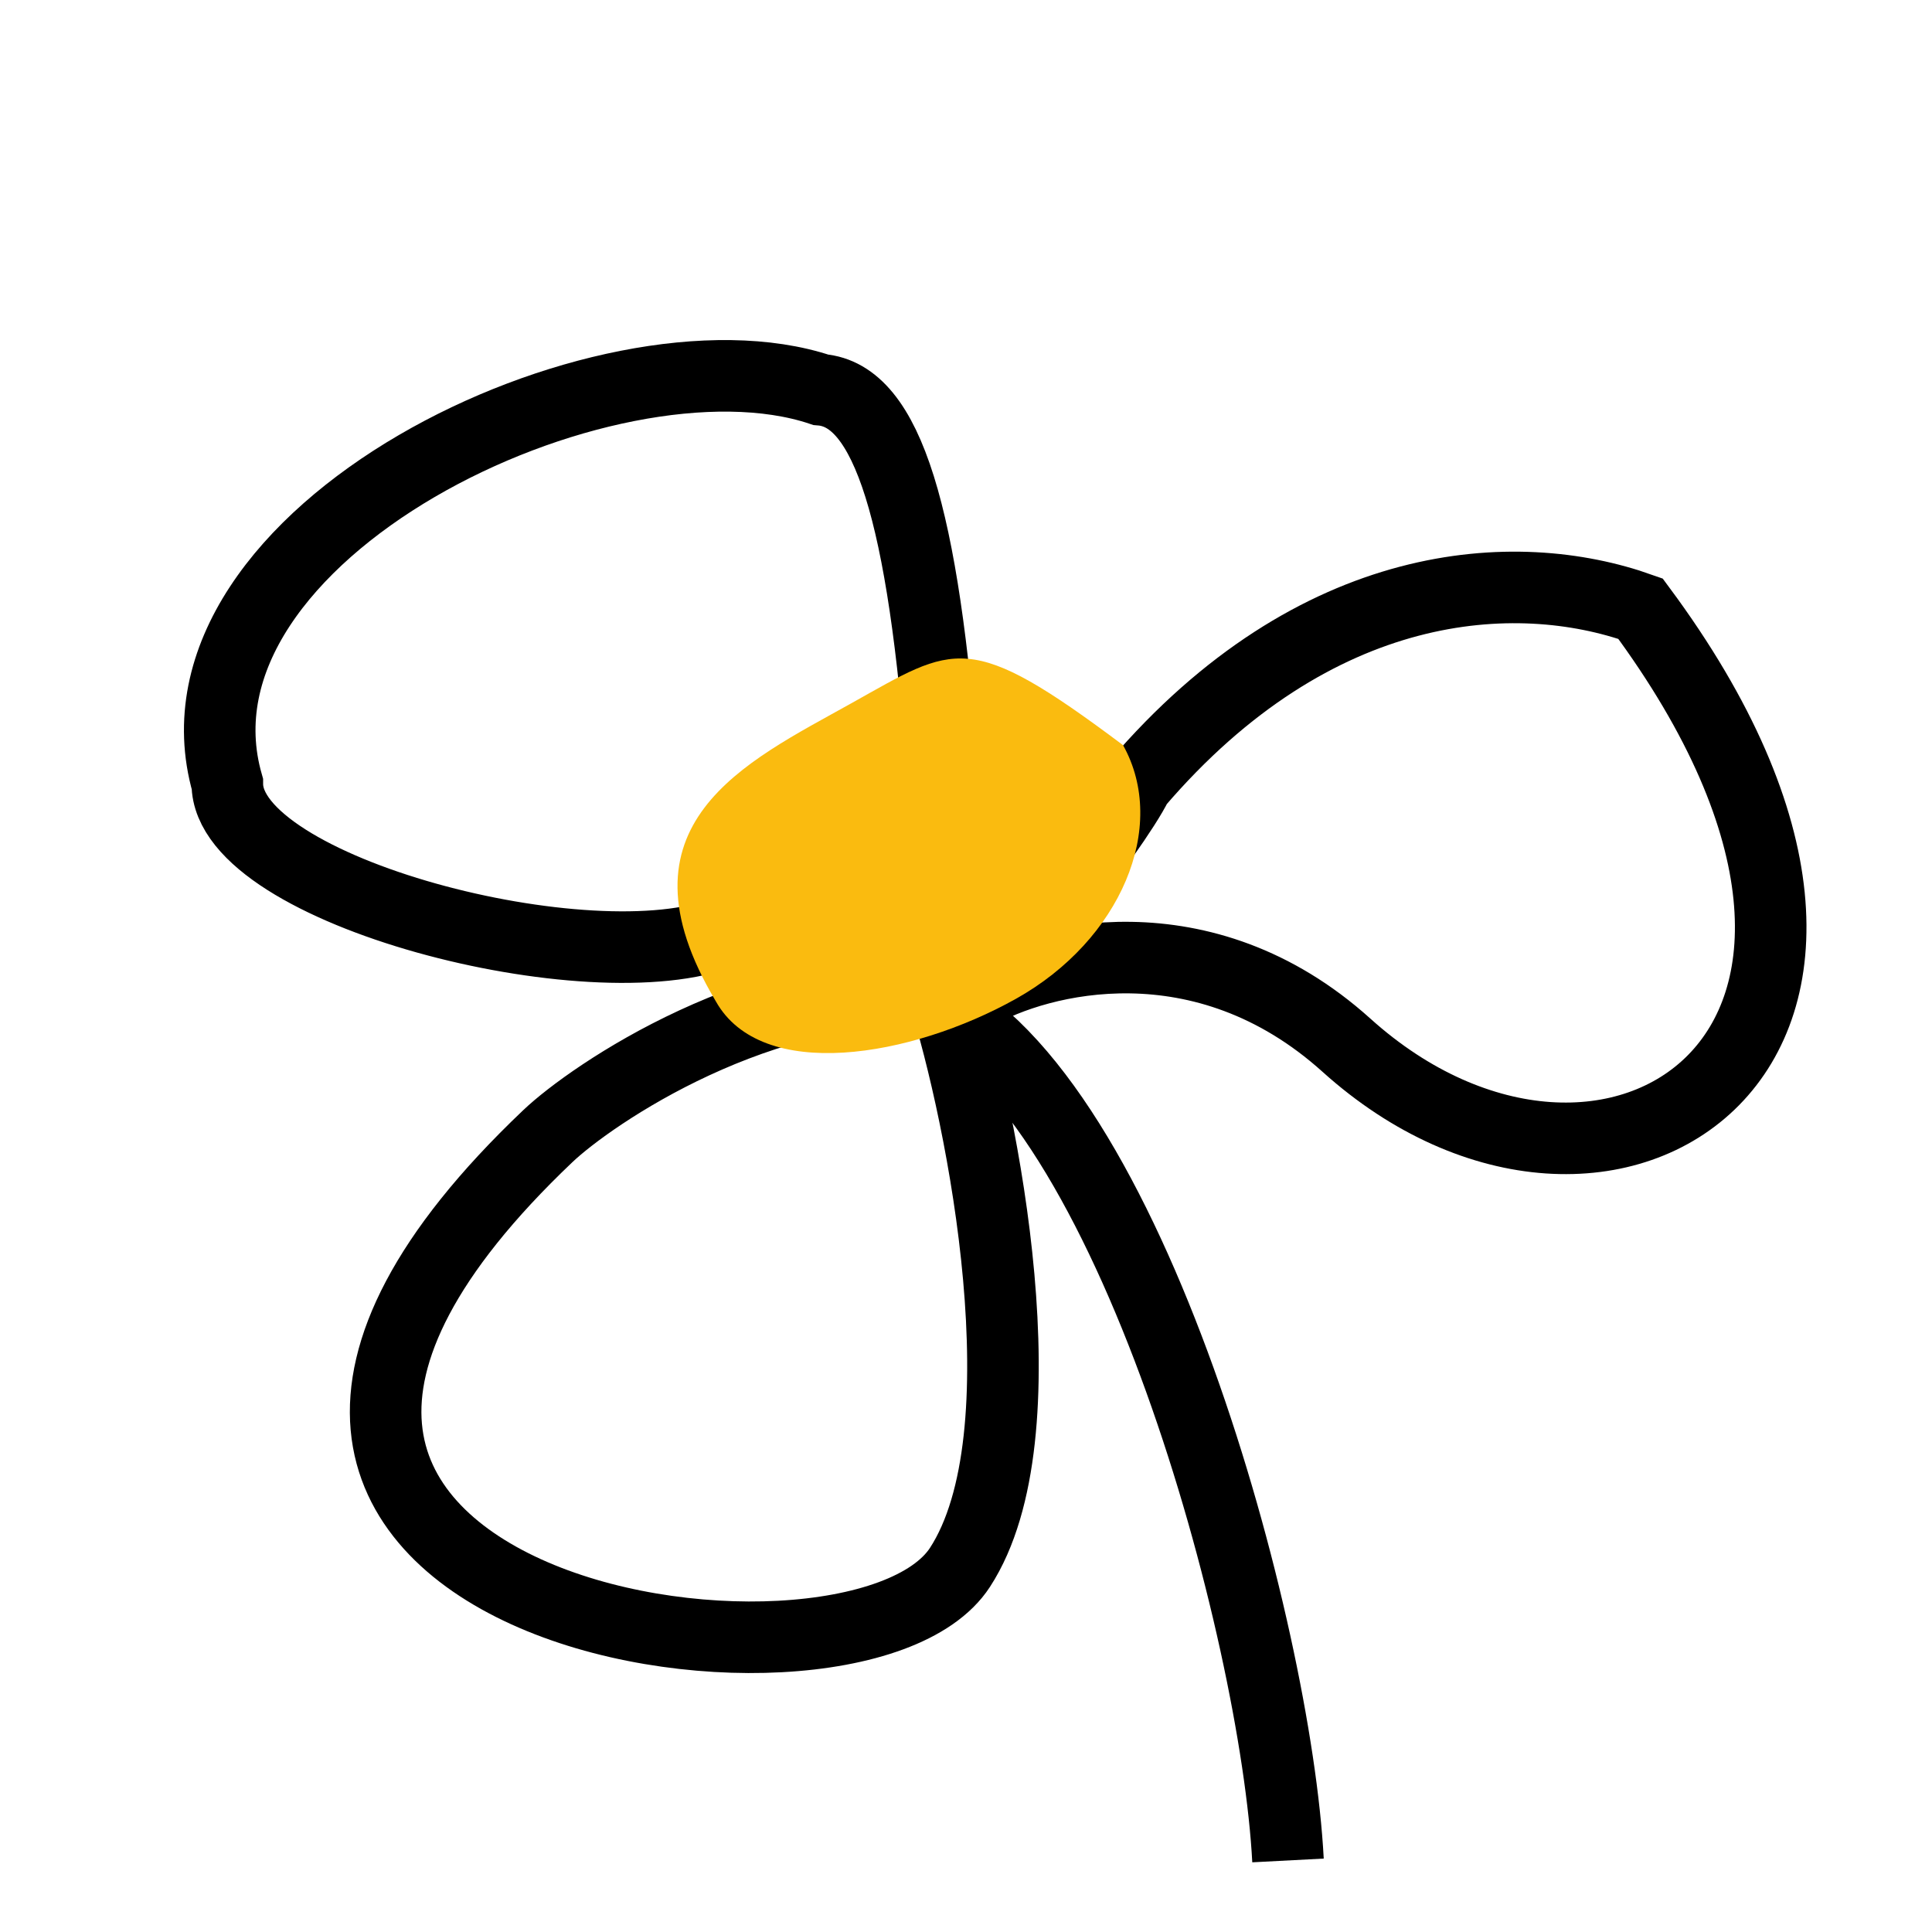
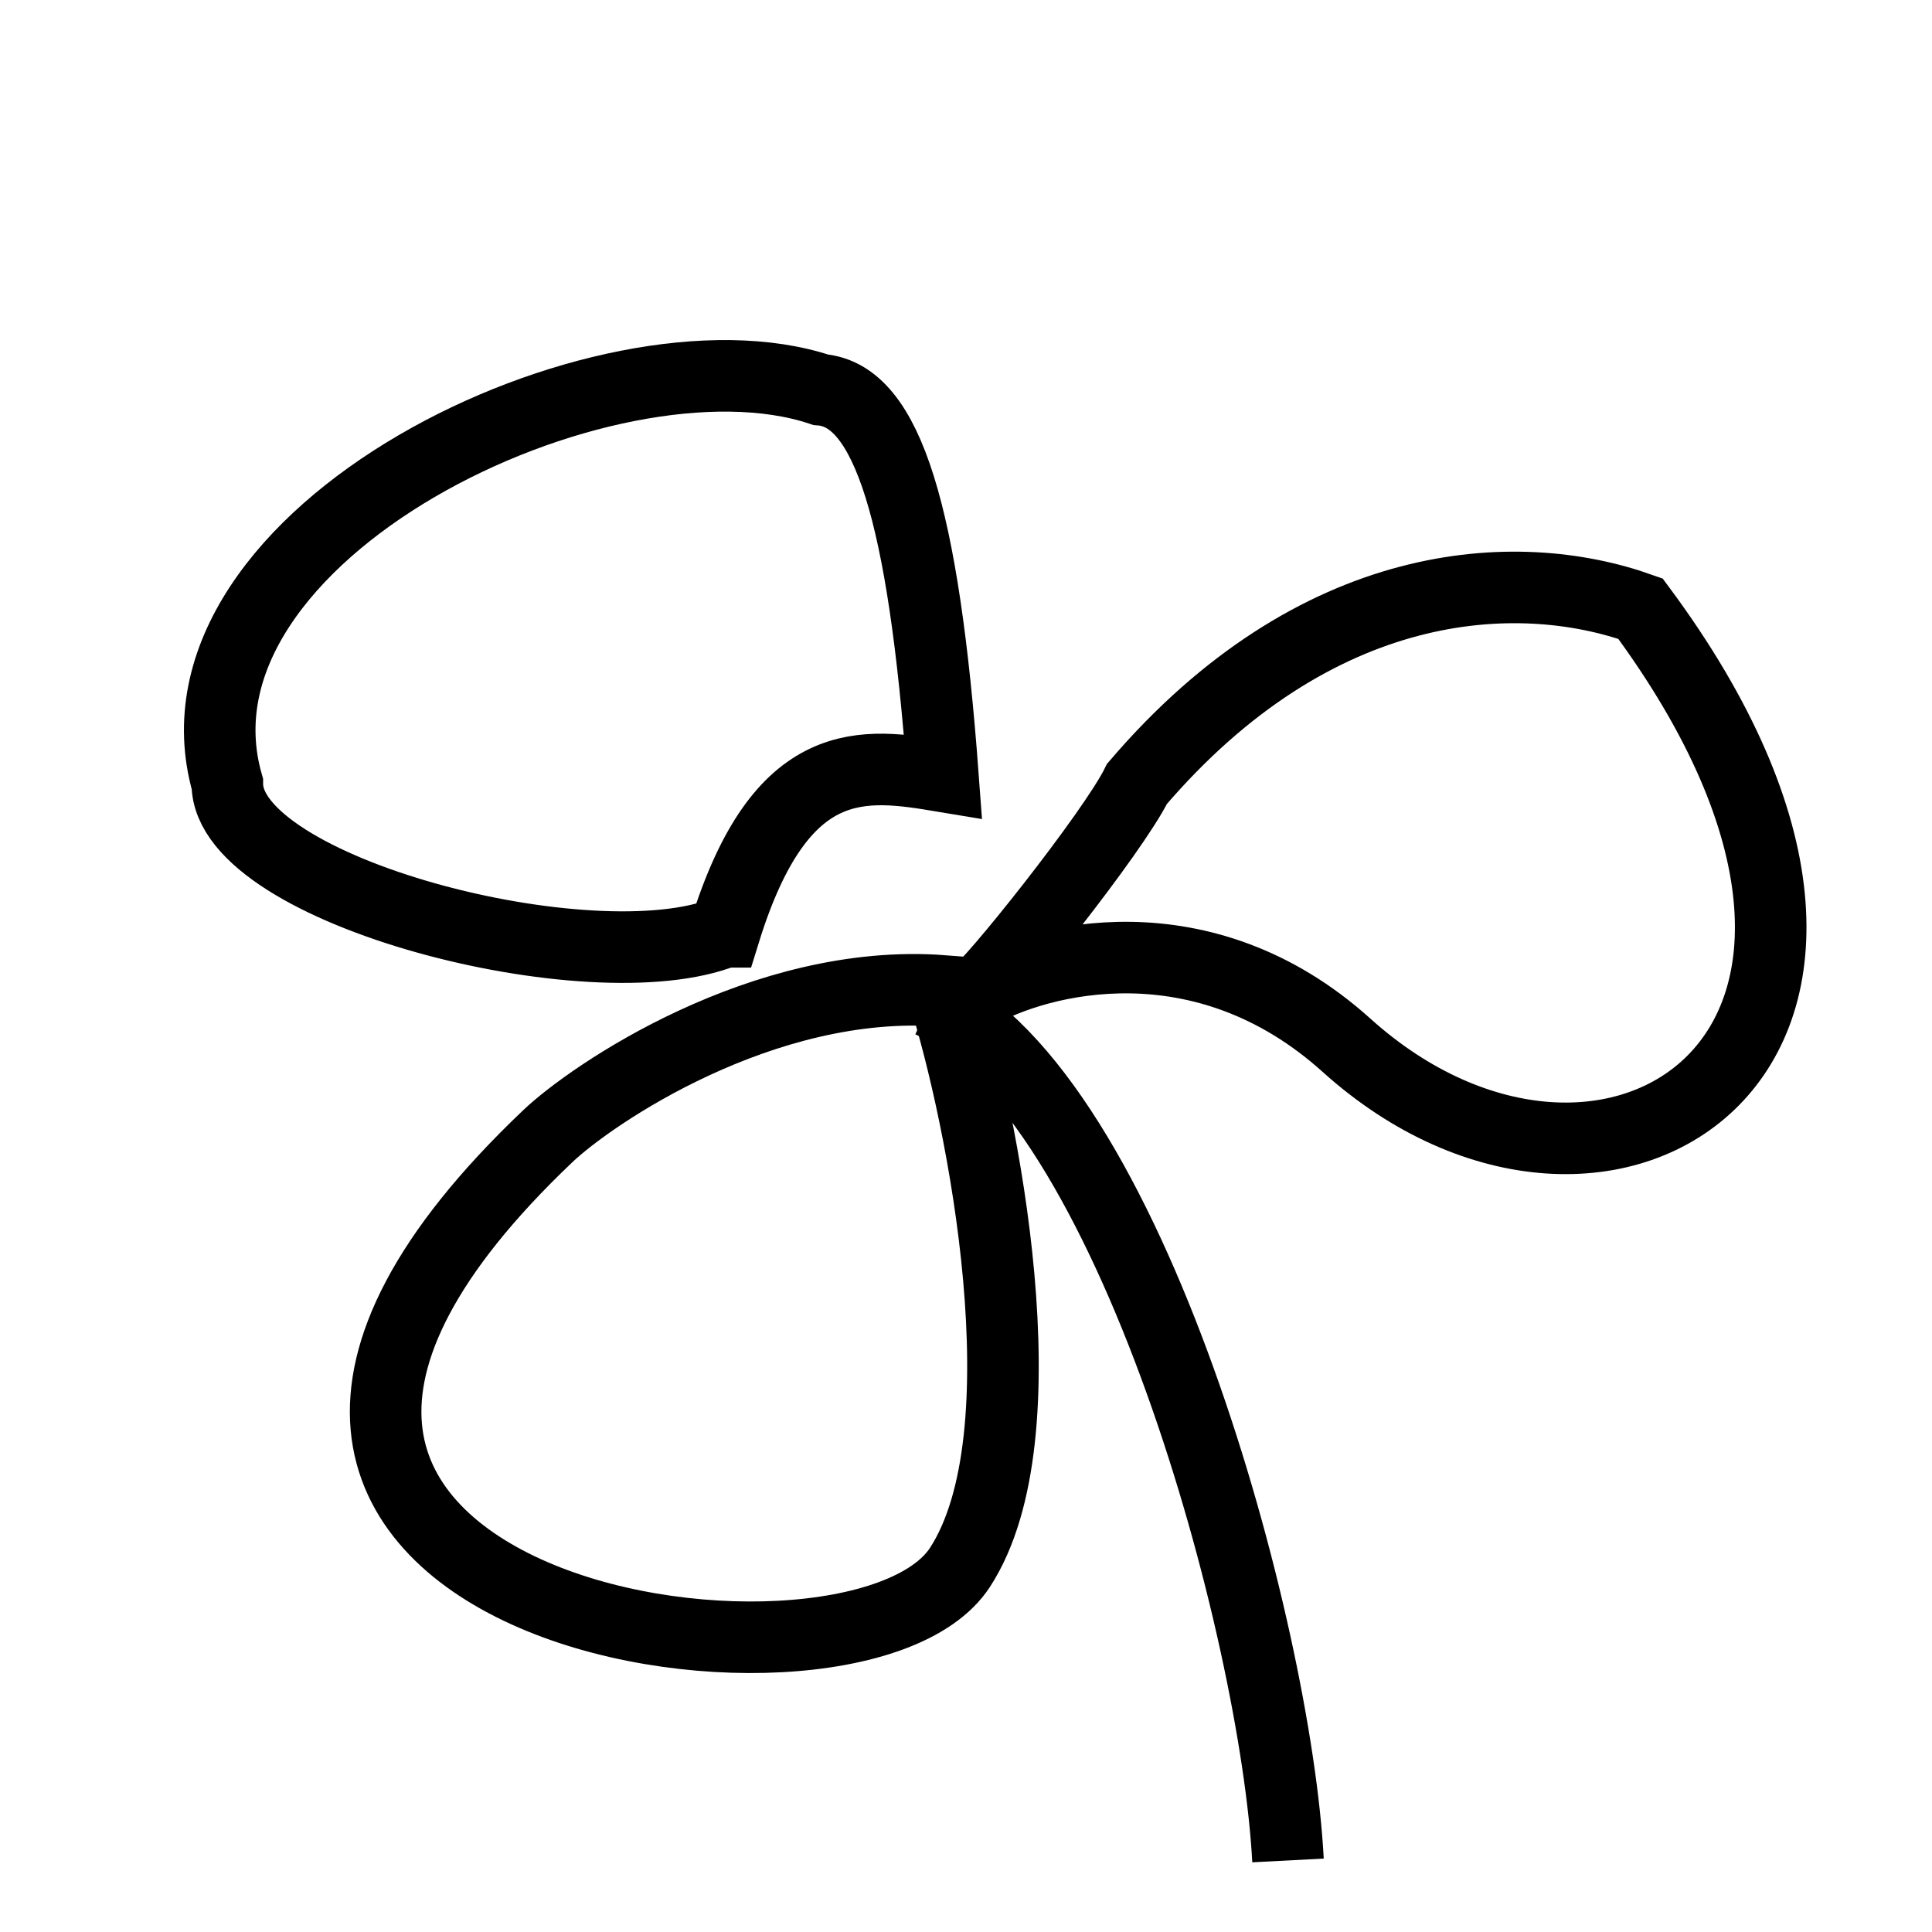
<svg xmlns="http://www.w3.org/2000/svg" width="27" height="27" fill="none">
  <path stroke="#000" d="M18 26c-.167-3.2-2.2-10.72-5-12" />
  <path stroke="#000" d="M13.627 13.901c.894-.517 3.185-1.1 5.19.706 3.63 3.27 8.681.064 4.109-6.101-1.74-.619-4.537-.473-7.036 2.448-.327.67-2.062 2.848-2.263 2.947Zm-.45-.052c.562 1.77 1.44 6.206.239 8.055-1.502 2.311-12.743.609-5.76-6.026.61-.58 3.007-2.22 5.522-2.03Zm-3.05-.827c-1.852.743-6.95-.568-6.95-2.068-.999-3.5 5.294-6.507 8.293-5.507.934.076 1.437 1.735 1.708 5.402-1.107-.184-2.263-.367-3.05 2.173Z" />
-   <path fill="#FABB0F" d="M15.695 10.414c.637 1.14-.034 2.727-1.498 3.545-1.464.819-3.557 1.173-4.194.033-1.478-2.478.423-3.341 1.888-4.16 1.464-.818 1.638-1.042 3.804.582Z" />
</svg>